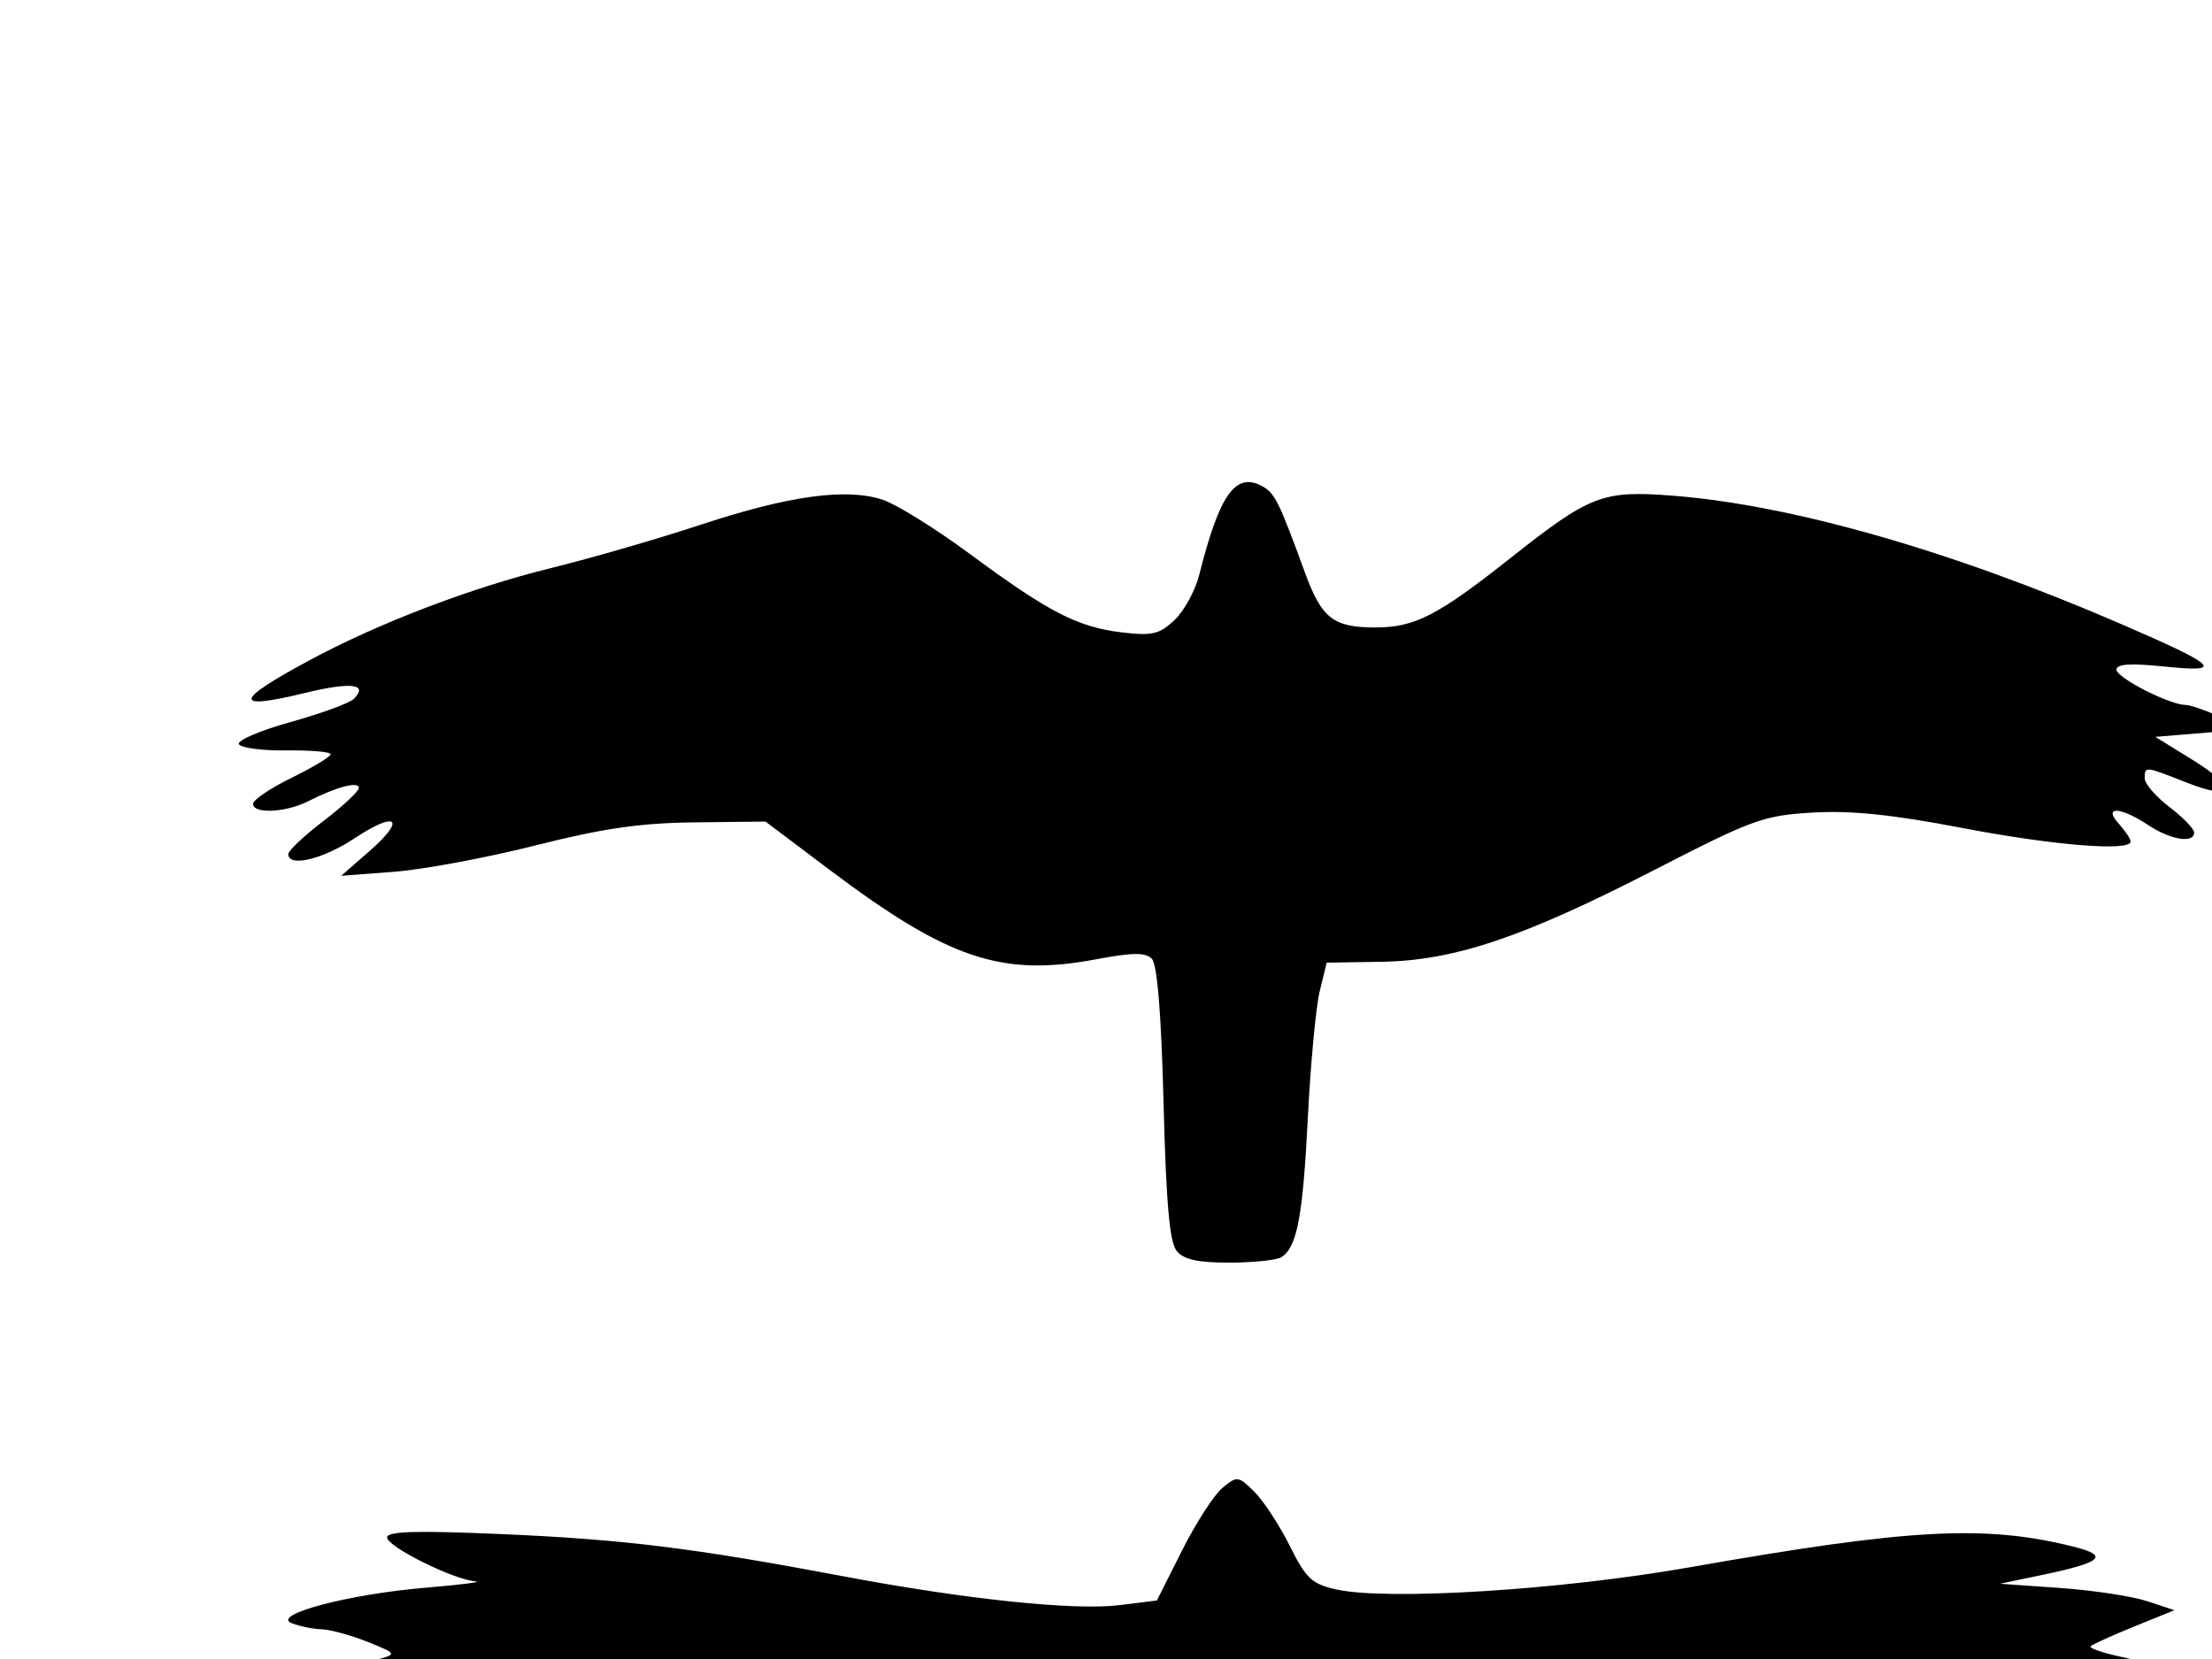
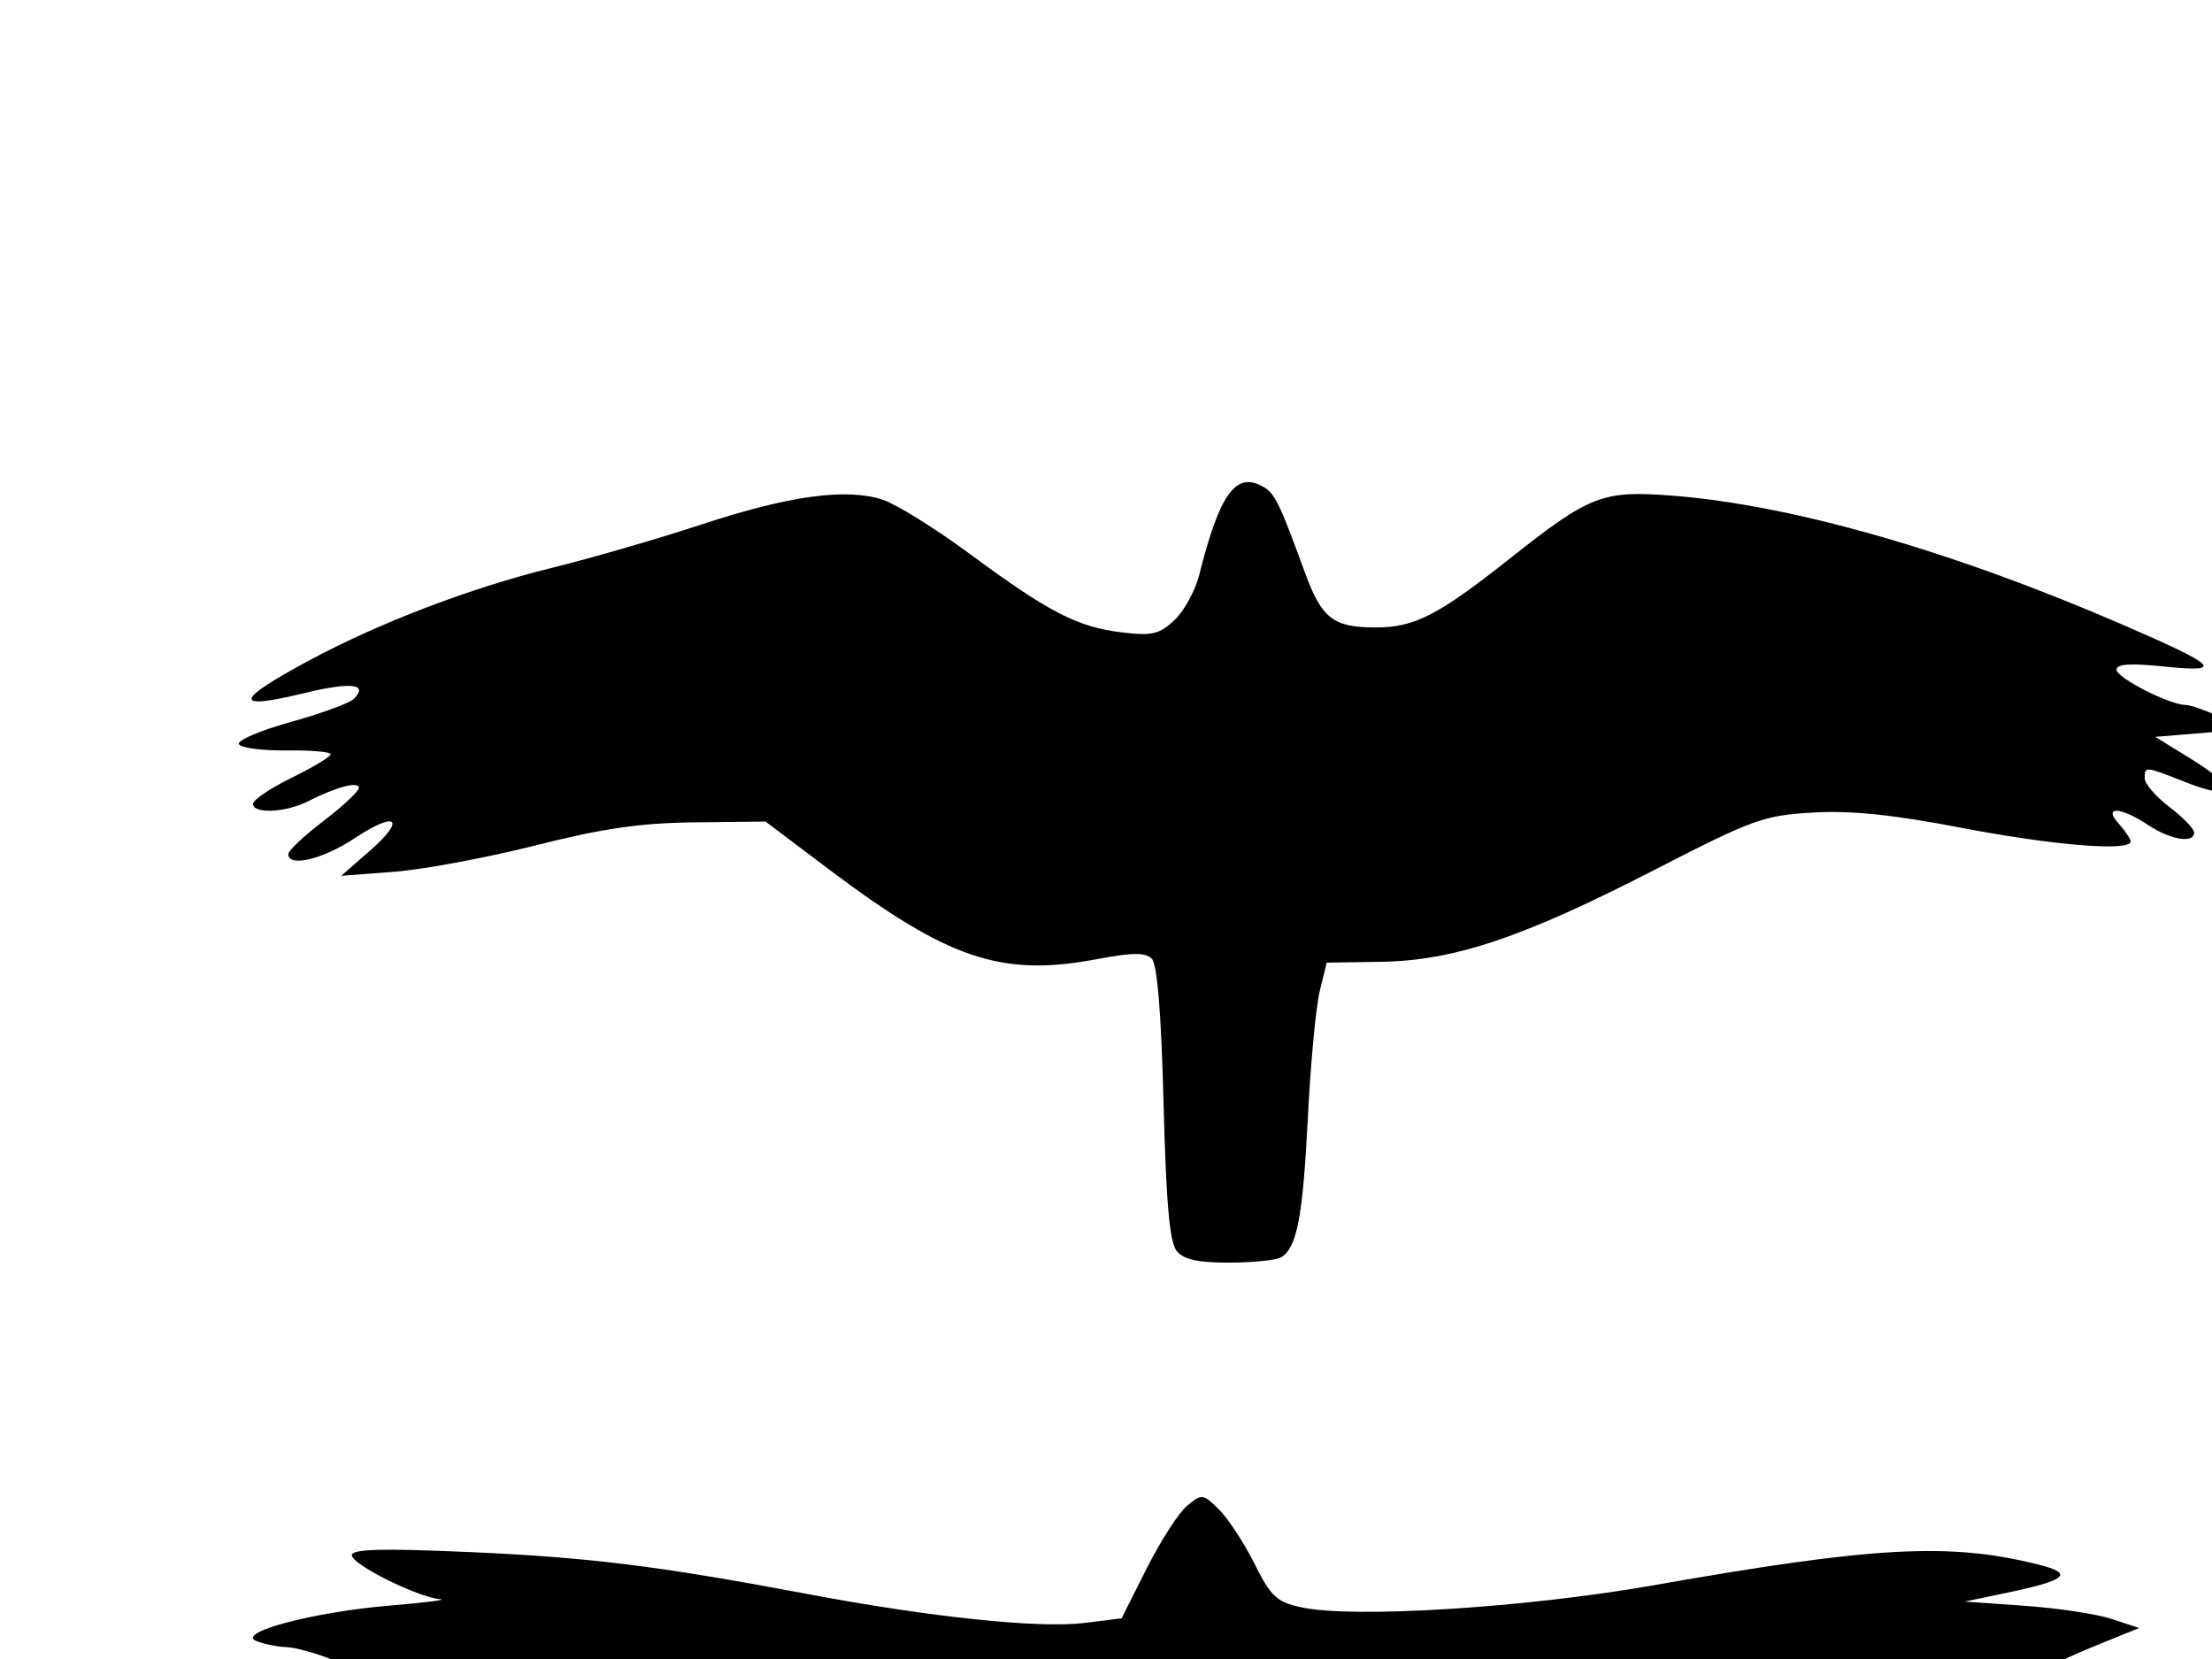
<svg xmlns="http://www.w3.org/2000/svg" width="640" height="480">
  <g>
    <title>Layer 1</title>
    <g id="layer1">
-       <path fill="#000000" id="path2866" d="m329.797,700.33c-7.731,-2.459 -13.566,-7.937 -13.566,-12.735c0,-2.136 2.811,-19.557 6.247,-38.714c7.246,-40.402 9.21,-78.81 3.964,-77.547c-9.326,2.245 -58.485,2.546 -74.174,0.454c-30.685,-4.092 -73.856,-16.779 -114.249,-33.575c-9.842,-4.092 -19.491,-7.431 -21.444,-7.42c-1.953,0.011 -8.508,2.328 -14.569,5.149c-6.06,2.821 -11.468,4.68 -12.018,4.13c-2.343,-2.343 4.817,-14.032 12.586,-20.547c9.853,-8.263 9.054,-8.436 -14.056,-3.048c-9.635,2.247 -18.631,4.071 -19.991,4.054c-4.102,-0.05 13.14,-14.113 24.076,-19.637l10.211,-5.158l-16.848,0.987c-9.266,0.543 -17.315,0.23 -17.887,-0.694c-1.545,-2.5 23.163,-14.239 30.465,-14.474c3.471,-0.112 8.603,-0.841 11.405,-1.621c4.829,-1.344 4.641,-1.599 -3.615,-4.902c-4.79,-1.917 -10.758,-3.549 -13.263,-3.628c-2.505,-0.079 -6.392,-0.863 -8.638,-1.743c-6.211,-2.433 16.397,-8.432 38.803,-10.297c10.109,-0.841 16.542,-1.67 14.296,-1.841c-6.357,-0.484 -25.528,-10.015 -25.528,-12.692c0,-1.795 8.333,-2.038 33.187,-0.966c35.132,1.515 55.494,4.026 98.54,12.153c35.653,6.731 67.11,10.023 80.211,8.394l10.774,-1.34l7.296,-14.487c4.013,-7.968 9.274,-16.116 11.691,-18.107c4.245,-3.496 4.56,-3.458 9.191,1.102c2.637,2.597 7.246,9.627 10.242,15.623c4.796,9.598 6.42,11.114 13.585,12.687c14.883,3.267 65.021,0.12 102.083,-6.407c63.669,-11.213 85.338,-12.39 110.963,-6.026c10.66,2.647 8.599,4.559 -8.849,8.207l-12.254,2.562l17.359,1.221c9.548,0.672 20.9,2.393 25.227,3.825l7.868,2.604l-11.631,4.727c-6.397,2.6 -12.069,5.165 -12.604,5.7c-0.535,0.535 3.49,1.93 8.945,3.1c13.236,2.839 19.675,5.409 23.745,9.479c5.699,5.699 3.876,7.173 -8.873,7.173c-6.74,0 -12.254,0.75 -12.254,1.667c0,0.917 5.511,4.301 12.248,7.521c12.525,5.986 22.229,14.2 19.729,16.7c-0.768,0.768 -8.047,-0.159 -16.176,-2.06c-23.859,-5.58 -27.194,-4.499 -11.764,3.815c22.878,12.327 23.923,16.102 2.753,9.948c-11.081,-3.221 -11.407,-3.189 -30.948,3.008c-30.756,9.754 -106.157,30.345 -120.446,32.892c-14.516,2.587 -49.389,3.608 -70.826,2.074l-14.267,-1.021l-1.733,11.233c-2.135,13.841 -0.335,51.65 3.695,77.606c4.684,30.167 4.332,33.951 -3.551,38.146c-7.59,4.04 -45.402,5.917 -55.361,2.749zm10.681,-338.353c-2.075,-2.496 -3.068,-13.602 -3.824,-42.791c-0.68,-26.254 -1.824,-40.221 -3.425,-41.819c-1.841,-1.837 -5.593,-1.797 -16.014,0.17c-27.444,5.178 -42.872,-0.014 -77.457,-26.068l-18.269,-13.763l-20.534,0.229c-15.733,0.175 -26.503,1.737 -46.062,6.679c-14.041,3.548 -32.421,6.974 -40.845,7.615l-15.317,1.165l8.169,-7.143c10.737,-9.388 7.897,-11.8 -4.346,-3.69c-9.18,6.081 -19.14,8.451 -19.14,4.556c0,-1.002 4.595,-5.327 10.211,-9.61c5.616,-4.283 10.211,-8.579 10.211,-9.548c0,-1.997 -6.544,-0.271 -14.705,3.879c-6.445,3.278 -15.929,3.719 -15.929,0.74c0,-1.135 5.055,-4.543 11.233,-7.573c6.178,-3.03 11.232,-6.08 11.232,-6.777c0,-0.698 -5.744,-1.196 -12.764,-1.106c-7.02,0.089 -13.224,-0.724 -13.785,-1.808c-0.562,-1.084 6.188,-3.973 14.998,-6.421c8.811,-2.448 17.021,-5.451 18.244,-6.675c4.36,-4.36 -0.768,-4.969 -14.261,-1.692c-20.861,5.065 -20.437,2.275 1.442,-9.489c20.157,-10.838 46.693,-20.965 69.943,-26.694c11.516,-2.837 31.048,-8.493 43.403,-12.569c25.397,-8.377 42.016,-10.648 52.528,-7.179c3.945,1.302 15.337,8.398 25.316,15.768c22.71,16.774 31.093,21.093 43.878,22.608c8.75,1.036 10.833,0.549 15.2,-3.554c2.784,-2.615 6.002,-8.491 7.152,-13.057c5.865,-23.286 10.486,-29.836 18.154,-25.732c3.718,1.99 4.856,4.281 12.471,25.097c4.836,13.221 8.188,15.819 20.405,15.819c11.31,0 18.049,-3.467 39.031,-20.077c23.006,-18.212 26.641,-19.617 46.758,-18.065c34.465,2.658 80.8,15.9 129.794,37.094c28.343,12.261 30.279,14.161 12.574,12.347c-9.709,-0.995 -13.785,-0.731 -13.785,0.892c0,2.351 15.228,10.148 19.978,10.229c1.44,0.025 6.035,1.617 10.211,3.539l7.593,3.494l-13.275,1.101l-13.275,1.101l10.818,6.677c13.322,8.223 12.27,12.075 -1.785,6.535c-12.151,-4.789 -12.096,-4.784 -12.096,-1.201c0,1.552 3.217,5.274 7.148,8.273c3.931,2.999 7.148,6.324 7.148,7.39c0,3.244 -6.794,2.146 -13.275,-2.146c-8.097,-5.363 -13.213,-5.574 -8.486,-0.35c1.859,2.054 3.38,4.352 3.38,5.106c0,2.935 -22.31,1.13 -48.819,-3.949c-20.091,-3.849 -32,-5.075 -43.083,-4.433c-14.323,0.829 -17.302,1.907 -45.891,16.605c-38.068,19.572 -57.923,26.244 -79.081,26.573l-15.71,0.244l-2.013,8.183c-1.107,4.501 -2.663,21.049 -3.456,36.775c-1.444,28.607 -3.111,37.371 -7.657,40.262c-1.334,0.848 -8.056,1.556 -14.939,1.573c-9.165,0.023 -13.264,-0.871 -15.317,-3.339z" />
+       <path fill="#000000" id="path2866" d="m329.797,700.33c-7.731,-2.459 -13.566,-7.937 -13.566,-12.735c0,-2.136 2.811,-19.557 6.247,-38.714c7.246,-40.402 9.21,-78.81 3.964,-77.547c-9.326,2.245 -58.485,2.546 -74.174,0.454c-30.685,-4.092 -73.856,-16.779 -114.249,-33.575c-9.842,-4.092 -19.491,-7.431 -21.444,-7.42c-1.953,0.011 -8.508,2.328 -14.569,5.149c-6.06,2.821 -11.468,4.68 -12.018,4.13c-2.343,-2.343 4.817,-14.032 12.586,-20.547c9.853,-8.263 9.054,-8.436 -14.056,-3.048c-9.635,2.247 -18.631,4.071 -19.991,4.054c-4.102,-0.05 13.14,-14.113 24.076,-19.637l-16.848,0.987c-9.266,0.543 -17.315,0.23 -17.887,-0.694c-1.545,-2.5 23.163,-14.239 30.465,-14.474c3.471,-0.112 8.603,-0.841 11.405,-1.621c4.829,-1.344 4.641,-1.599 -3.615,-4.902c-4.79,-1.917 -10.758,-3.549 -13.263,-3.628c-2.505,-0.079 -6.392,-0.863 -8.638,-1.743c-6.211,-2.433 16.397,-8.432 38.803,-10.297c10.109,-0.841 16.542,-1.67 14.296,-1.841c-6.357,-0.484 -25.528,-10.015 -25.528,-12.692c0,-1.795 8.333,-2.038 33.187,-0.966c35.132,1.515 55.494,4.026 98.54,12.153c35.653,6.731 67.11,10.023 80.211,8.394l10.774,-1.34l7.296,-14.487c4.013,-7.968 9.274,-16.116 11.691,-18.107c4.245,-3.496 4.56,-3.458 9.191,1.102c2.637,2.597 7.246,9.627 10.242,15.623c4.796,9.598 6.42,11.114 13.585,12.687c14.883,3.267 65.021,0.12 102.083,-6.407c63.669,-11.213 85.338,-12.39 110.963,-6.026c10.66,2.647 8.599,4.559 -8.849,8.207l-12.254,2.562l17.359,1.221c9.548,0.672 20.9,2.393 25.227,3.825l7.868,2.604l-11.631,4.727c-6.397,2.6 -12.069,5.165 -12.604,5.7c-0.535,0.535 3.49,1.93 8.945,3.1c13.236,2.839 19.675,5.409 23.745,9.479c5.699,5.699 3.876,7.173 -8.873,7.173c-6.74,0 -12.254,0.75 -12.254,1.667c0,0.917 5.511,4.301 12.248,7.521c12.525,5.986 22.229,14.2 19.729,16.7c-0.768,0.768 -8.047,-0.159 -16.176,-2.06c-23.859,-5.58 -27.194,-4.499 -11.764,3.815c22.878,12.327 23.923,16.102 2.753,9.948c-11.081,-3.221 -11.407,-3.189 -30.948,3.008c-30.756,9.754 -106.157,30.345 -120.446,32.892c-14.516,2.587 -49.389,3.608 -70.826,2.074l-14.267,-1.021l-1.733,11.233c-2.135,13.841 -0.335,51.65 3.695,77.606c4.684,30.167 4.332,33.951 -3.551,38.146c-7.59,4.04 -45.402,5.917 -55.361,2.749zm10.681,-338.353c-2.075,-2.496 -3.068,-13.602 -3.824,-42.791c-0.68,-26.254 -1.824,-40.221 -3.425,-41.819c-1.841,-1.837 -5.593,-1.797 -16.014,0.17c-27.444,5.178 -42.872,-0.014 -77.457,-26.068l-18.269,-13.763l-20.534,0.229c-15.733,0.175 -26.503,1.737 -46.062,6.679c-14.041,3.548 -32.421,6.974 -40.845,7.615l-15.317,1.165l8.169,-7.143c10.737,-9.388 7.897,-11.8 -4.346,-3.69c-9.18,6.081 -19.14,8.451 -19.14,4.556c0,-1.002 4.595,-5.327 10.211,-9.61c5.616,-4.283 10.211,-8.579 10.211,-9.548c0,-1.997 -6.544,-0.271 -14.705,3.879c-6.445,3.278 -15.929,3.719 -15.929,0.74c0,-1.135 5.055,-4.543 11.233,-7.573c6.178,-3.03 11.232,-6.08 11.232,-6.777c0,-0.698 -5.744,-1.196 -12.764,-1.106c-7.02,0.089 -13.224,-0.724 -13.785,-1.808c-0.562,-1.084 6.188,-3.973 14.998,-6.421c8.811,-2.448 17.021,-5.451 18.244,-6.675c4.36,-4.36 -0.768,-4.969 -14.261,-1.692c-20.861,5.065 -20.437,2.275 1.442,-9.489c20.157,-10.838 46.693,-20.965 69.943,-26.694c11.516,-2.837 31.048,-8.493 43.403,-12.569c25.397,-8.377 42.016,-10.648 52.528,-7.179c3.945,1.302 15.337,8.398 25.316,15.768c22.71,16.774 31.093,21.093 43.878,22.608c8.75,1.036 10.833,0.549 15.2,-3.554c2.784,-2.615 6.002,-8.491 7.152,-13.057c5.865,-23.286 10.486,-29.836 18.154,-25.732c3.718,1.99 4.856,4.281 12.471,25.097c4.836,13.221 8.188,15.819 20.405,15.819c11.31,0 18.049,-3.467 39.031,-20.077c23.006,-18.212 26.641,-19.617 46.758,-18.065c34.465,2.658 80.8,15.9 129.794,37.094c28.343,12.261 30.279,14.161 12.574,12.347c-9.709,-0.995 -13.785,-0.731 -13.785,0.892c0,2.351 15.228,10.148 19.978,10.229c1.44,0.025 6.035,1.617 10.211,3.539l7.593,3.494l-13.275,1.101l-13.275,1.101l10.818,6.677c13.322,8.223 12.27,12.075 -1.785,6.535c-12.151,-4.789 -12.096,-4.784 -12.096,-1.201c0,1.552 3.217,5.274 7.148,8.273c3.931,2.999 7.148,6.324 7.148,7.39c0,3.244 -6.794,2.146 -13.275,-2.146c-8.097,-5.363 -13.213,-5.574 -8.486,-0.35c1.859,2.054 3.38,4.352 3.38,5.106c0,2.935 -22.31,1.13 -48.819,-3.949c-20.091,-3.849 -32,-5.075 -43.083,-4.433c-14.323,0.829 -17.302,1.907 -45.891,16.605c-38.068,19.572 -57.923,26.244 -79.081,26.573l-15.71,0.244l-2.013,8.183c-1.107,4.501 -2.663,21.049 -3.456,36.775c-1.444,28.607 -3.111,37.371 -7.657,40.262c-1.334,0.848 -8.056,1.556 -14.939,1.573c-9.165,0.023 -13.264,-0.871 -15.317,-3.339z" />
    </g>
  </g>
</svg>